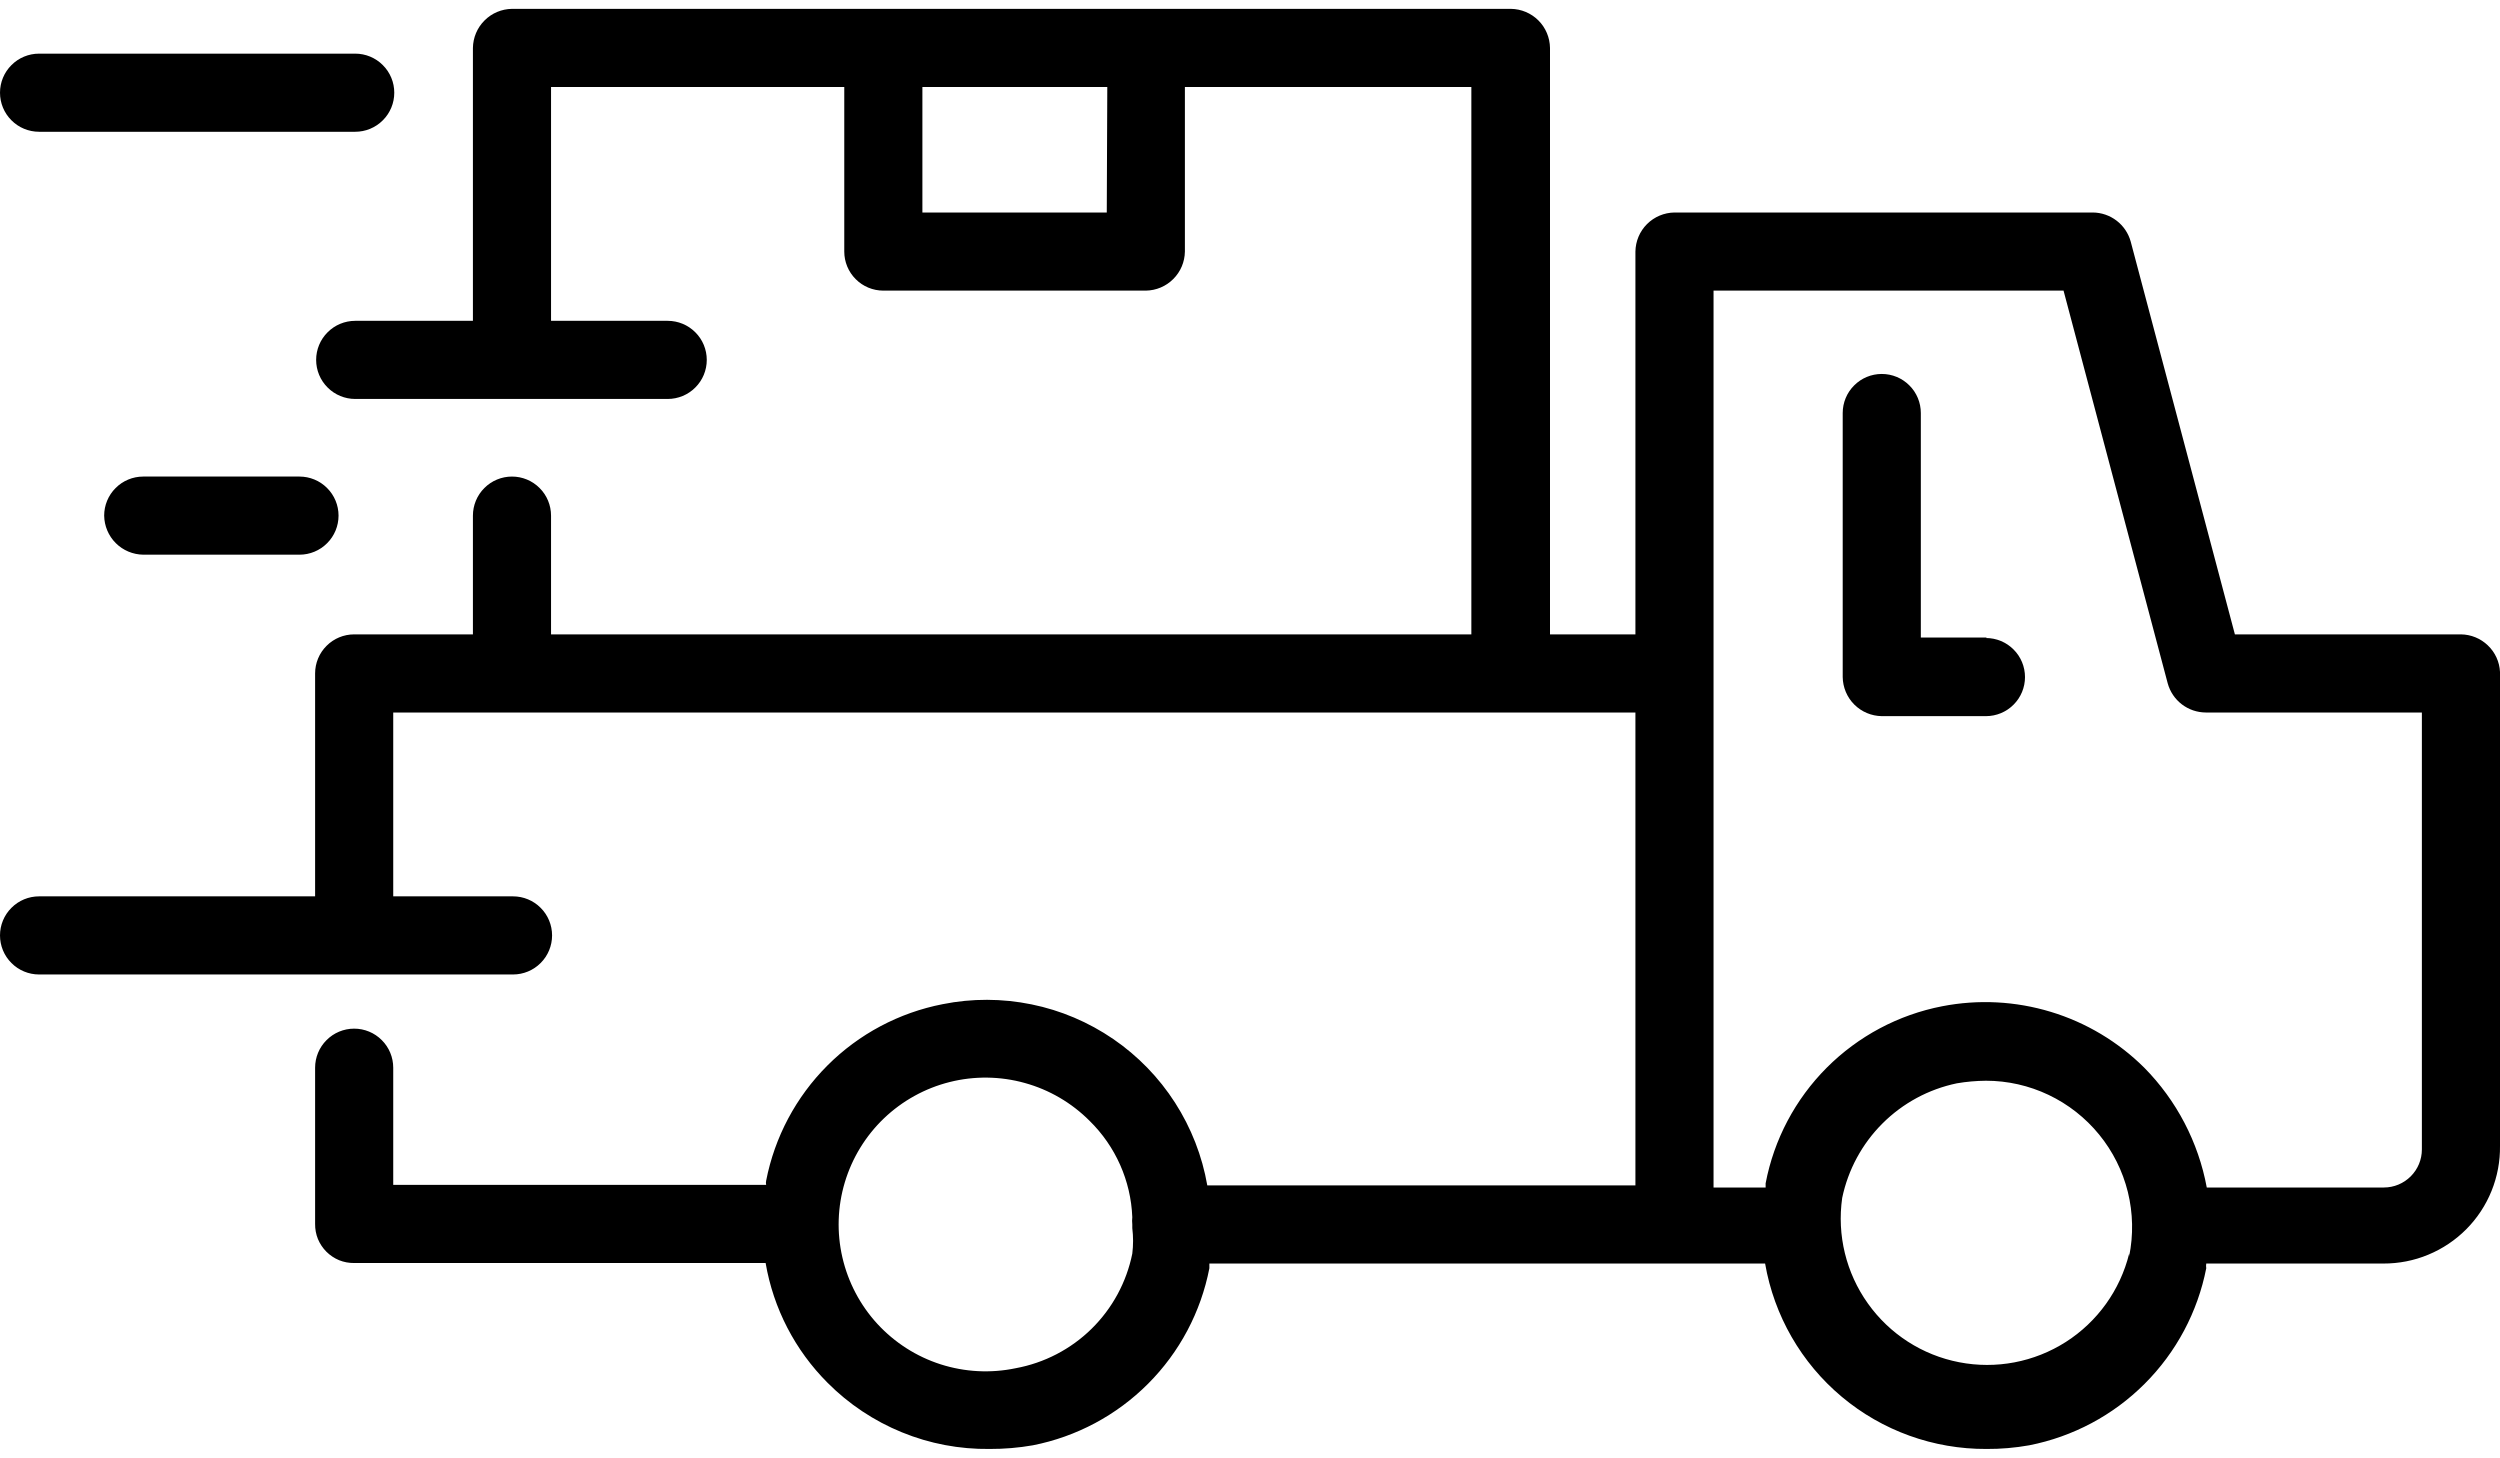
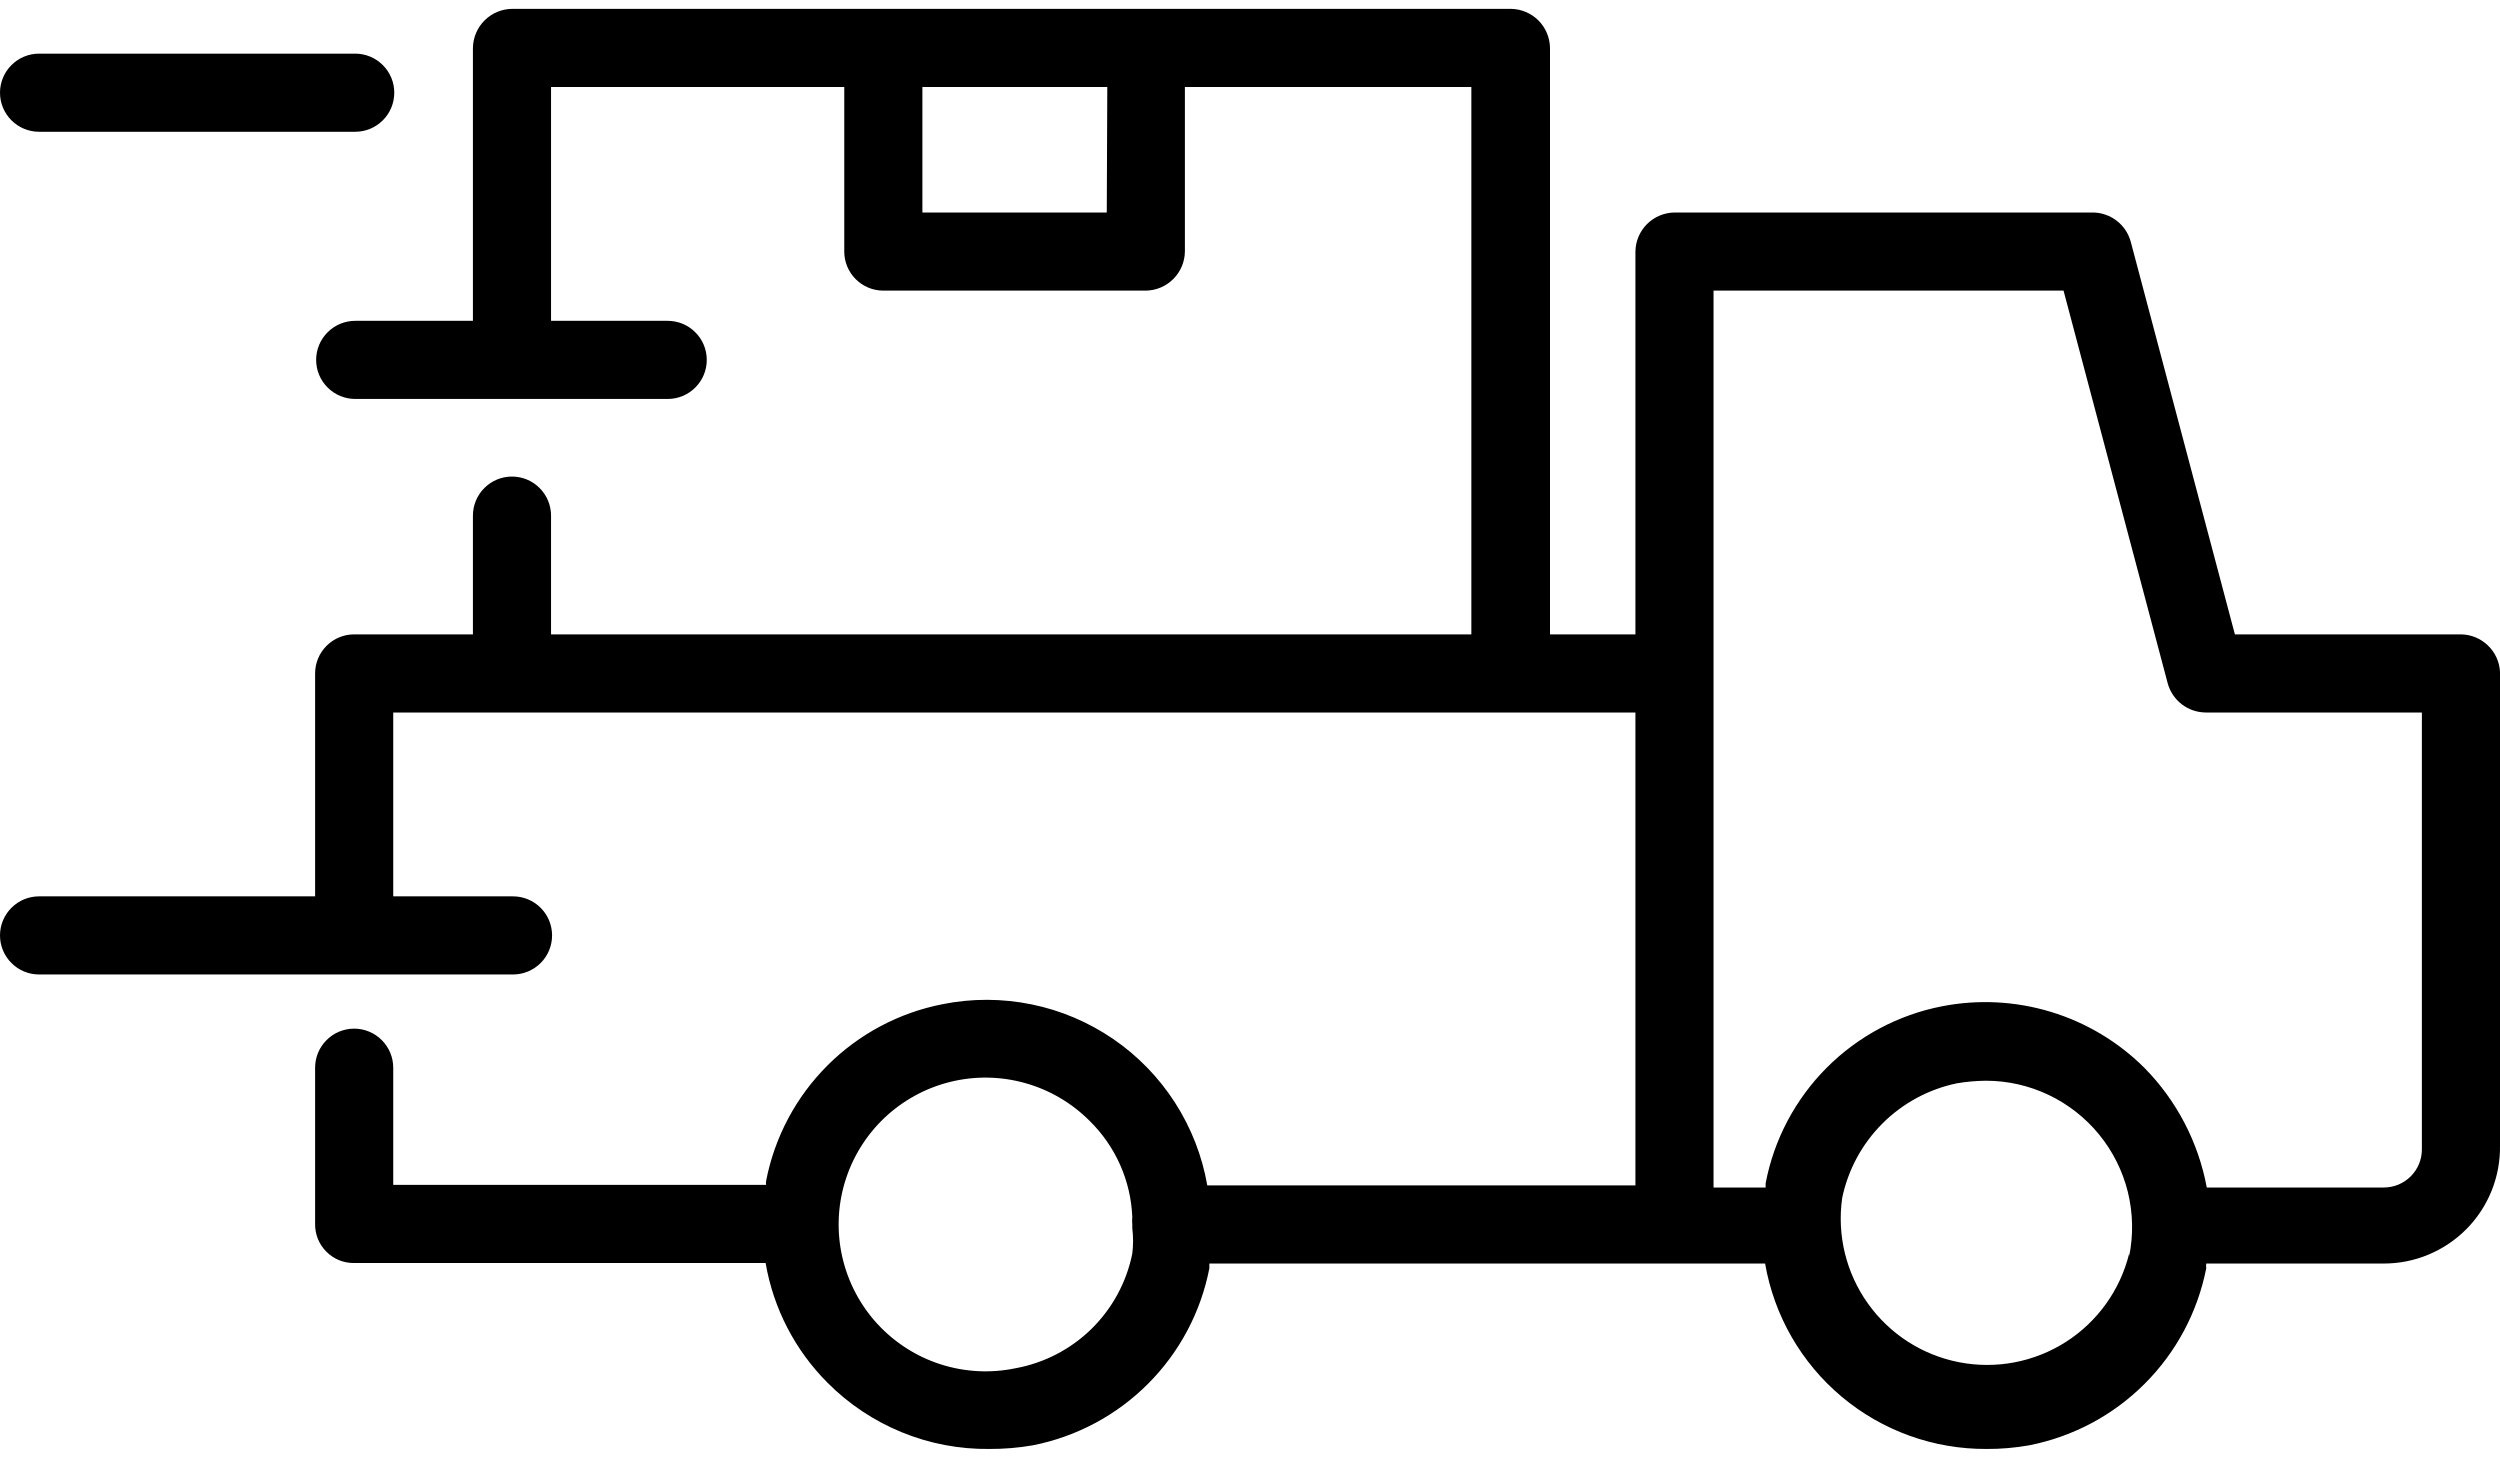
<svg xmlns="http://www.w3.org/2000/svg" width="48" height="28" viewBox="0 0 48 28" fill="none">
  <path d="M47.25 12.18H42.91L40.91 4.64C40.866 4.48 40.771 4.338 40.639 4.237C40.508 4.136 40.346 4.081 40.18 4.08H32.15C31.952 4.083 31.763 4.162 31.622 4.303C31.482 4.443 31.403 4.632 31.4 4.83V12.18H29.76V0.92C29.757 0.722 29.678 0.533 29.538 0.393C29.397 0.252 29.208 0.173 29.01 0.17H9.83C9.632 0.173 9.443 0.252 9.303 0.393C9.162 0.533 9.083 0.722 9.08 0.92V6.16H6.82C6.621 6.16 6.43 6.239 6.29 6.38C6.149 6.52 6.07 6.711 6.07 6.91C6.07 7.109 6.149 7.3 6.29 7.44C6.43 7.581 6.621 7.66 6.82 7.66H12.82C13.019 7.66 13.21 7.581 13.35 7.44C13.491 7.3 13.57 7.109 13.57 6.91C13.57 6.711 13.491 6.52 13.35 6.38C13.21 6.239 13.019 6.16 12.82 6.16H10.58V1.67H16.21V4.83C16.21 5.029 16.289 5.22 16.43 5.36C16.57 5.501 16.761 5.58 16.96 5.58H22C22.198 5.577 22.387 5.498 22.527 5.357C22.668 5.217 22.747 5.028 22.75 4.83V1.67H28.25V12.18H10.58V9.9C10.58 9.701 10.501 9.51 10.36 9.37C10.22 9.229 10.029 9.15 9.83 9.15C9.631 9.15 9.44 9.229 9.3 9.37C9.159 9.51 9.08 9.701 9.08 9.9V12.18H6.8C6.601 12.18 6.41 12.259 6.27 12.4C6.129 12.54 6.05 12.731 6.05 12.93V17.21H0.75C0.551 17.21 0.36 17.289 0.22 17.43C0.079 17.57 0 17.761 0 17.96C0 18.159 0.079 18.35 0.22 18.49C0.36 18.631 0.551 18.71 0.75 18.71H9.85C10.049 18.71 10.24 18.631 10.38 18.49C10.521 18.35 10.6 18.159 10.6 17.96C10.6 17.761 10.521 17.57 10.38 17.43C10.24 17.289 10.049 17.21 9.85 17.21H7.55V13.68H31.4V22.76H23.18C23.082 22.195 22.871 21.655 22.561 21.172C22.251 20.689 21.847 20.273 21.374 19.949C20.9 19.625 20.367 19.398 19.805 19.284C19.242 19.169 18.663 19.167 18.1 19.28C17.262 19.443 16.491 19.853 15.887 20.457C15.283 21.061 14.873 21.832 14.71 22.67C14.704 22.696 14.704 22.724 14.71 22.75H7.55V20.5C7.55 20.301 7.471 20.11 7.33 19.97C7.19 19.829 6.999 19.75 6.8 19.75C6.601 19.75 6.41 19.829 6.27 19.97C6.129 20.11 6.05 20.301 6.05 20.5V23.5C6.049 23.599 6.067 23.697 6.104 23.789C6.142 23.88 6.197 23.963 6.267 24.033C6.337 24.103 6.42 24.158 6.511 24.196C6.603 24.233 6.701 24.251 6.8 24.25H14.7C14.849 25.121 15.265 25.925 15.89 26.55C16.297 26.959 16.782 27.282 17.316 27.5C17.85 27.719 18.423 27.827 19 27.82C19.278 27.821 19.556 27.798 19.83 27.75C20.669 27.585 21.44 27.173 22.044 26.567C22.648 25.962 23.057 25.19 23.22 24.35C23.22 24.35 23.22 24.29 23.22 24.26H33.89C34.063 25.26 34.584 26.167 35.363 26.819C36.141 27.471 37.125 27.825 38.14 27.82C38.415 27.822 38.689 27.798 38.96 27.75C39.8 27.585 40.573 27.174 41.178 26.568C41.784 25.963 42.195 25.19 42.36 24.35C42.355 24.32 42.355 24.29 42.36 24.26H45.76C46.056 24.261 46.35 24.204 46.623 24.09C46.897 23.977 47.145 23.81 47.354 23.6C47.563 23.389 47.727 23.14 47.838 22.865C47.949 22.59 48.004 22.296 48 22V12.9C47.99 12.707 47.907 12.525 47.767 12.392C47.628 12.258 47.443 12.182 47.25 12.18ZM21.25 4.08H17.71V1.67H21.26L21.25 4.08ZM19.5 26.27C19.022 26.37 18.526 26.344 18.06 26.195C17.595 26.046 17.177 25.778 16.846 25.419C16.515 25.059 16.284 24.619 16.174 24.143C16.064 23.667 16.08 23.17 16.22 22.702C16.36 22.234 16.619 21.81 16.972 21.472C17.325 21.135 17.76 20.894 18.234 20.775C18.708 20.656 19.205 20.662 19.675 20.793C20.146 20.923 20.575 21.174 20.92 21.52C21.419 22.009 21.713 22.671 21.74 23.37C21.735 23.416 21.735 23.463 21.74 23.51C21.74 23.51 21.74 23.56 21.74 23.58C21.76 23.743 21.76 23.907 21.74 24.07C21.629 24.619 21.357 25.121 20.957 25.514C20.558 25.906 20.05 26.169 19.5 26.27ZM40.88 24.07C40.707 24.77 40.272 25.377 39.665 25.765C39.057 26.153 38.324 26.293 37.616 26.155C36.908 26.018 36.281 25.614 35.863 25.026C35.445 24.439 35.268 23.714 35.37 23C35.483 22.459 35.751 21.963 36.142 21.572C36.533 21.181 37.029 20.913 37.57 20.8C37.755 20.768 37.942 20.752 38.13 20.75C38.546 20.75 38.957 20.843 39.333 21.022C39.709 21.201 40.04 21.461 40.303 21.783C40.567 22.106 40.755 22.483 40.855 22.887C40.954 23.291 40.963 23.712 40.88 24.12V24.07ZM46.5 22.07C46.5 22.264 46.423 22.449 46.286 22.586C46.149 22.723 45.964 22.8 45.77 22.8H42.37C42.209 21.931 41.791 21.129 41.17 20.5C40.669 20.002 40.053 19.633 39.377 19.428C38.7 19.222 37.984 19.185 37.29 19.32C36.45 19.483 35.678 19.894 35.073 20.5C34.469 21.106 34.06 21.879 33.9 22.72C33.9 22.72 33.9 22.72 33.9 22.8H32.9V5.58H39.62L41.62 13.12C41.664 13.28 41.759 13.422 41.891 13.523C42.023 13.624 42.184 13.679 42.35 13.68H46.5V22.07ZM0.75 2.53H6.82C6.918 2.53 7.016 2.511 7.107 2.473C7.198 2.435 7.281 2.38 7.35 2.31C7.42 2.241 7.475 2.158 7.513 2.067C7.551 1.976 7.57 1.878 7.57 1.78C7.57 1.682 7.551 1.584 7.513 1.493C7.475 1.402 7.42 1.319 7.35 1.25C7.281 1.18 7.198 1.125 7.107 1.087C7.016 1.049 6.918 1.03 6.82 1.03H0.75C0.551 1.03 0.36 1.109 0.22 1.25C0.079 1.39 3.16101e-08 1.581 3.16101e-08 1.78C3.16101e-08 1.979 0.079 2.17 0.22 2.31C0.36 2.451 0.551 2.53 0.75 2.53Z" fill="black" />
-   <path d="M2 9.9C2.003 10.098 2.082 10.287 2.223 10.428C2.363 10.568 2.552 10.647 2.75 10.65H5.75C5.949 10.65 6.14 10.571 6.28 10.43C6.421 10.29 6.5 10.099 6.5 9.9C6.5 9.701 6.421 9.51 6.28 9.37C6.14 9.229 5.949 9.15 5.75 9.15H2.75C2.551 9.15 2.36 9.229 2.22 9.37C2.079 9.51 2 9.701 2 9.9ZM38.15 12.24H36.88V7.93C36.88 7.731 36.801 7.54 36.66 7.4C36.52 7.259 36.329 7.18 36.13 7.18C35.931 7.18 35.74 7.259 35.6 7.4C35.459 7.54 35.38 7.731 35.38 7.93V13C35.383 13.198 35.462 13.387 35.602 13.527C35.743 13.668 35.932 13.747 36.13 13.75H38.13C38.329 13.75 38.52 13.671 38.66 13.53C38.801 13.39 38.88 13.199 38.88 13C38.88 12.801 38.801 12.61 38.66 12.47C38.52 12.329 38.329 12.25 38.13 12.25L38.15 12.24Z" fill="black" />
</svg>